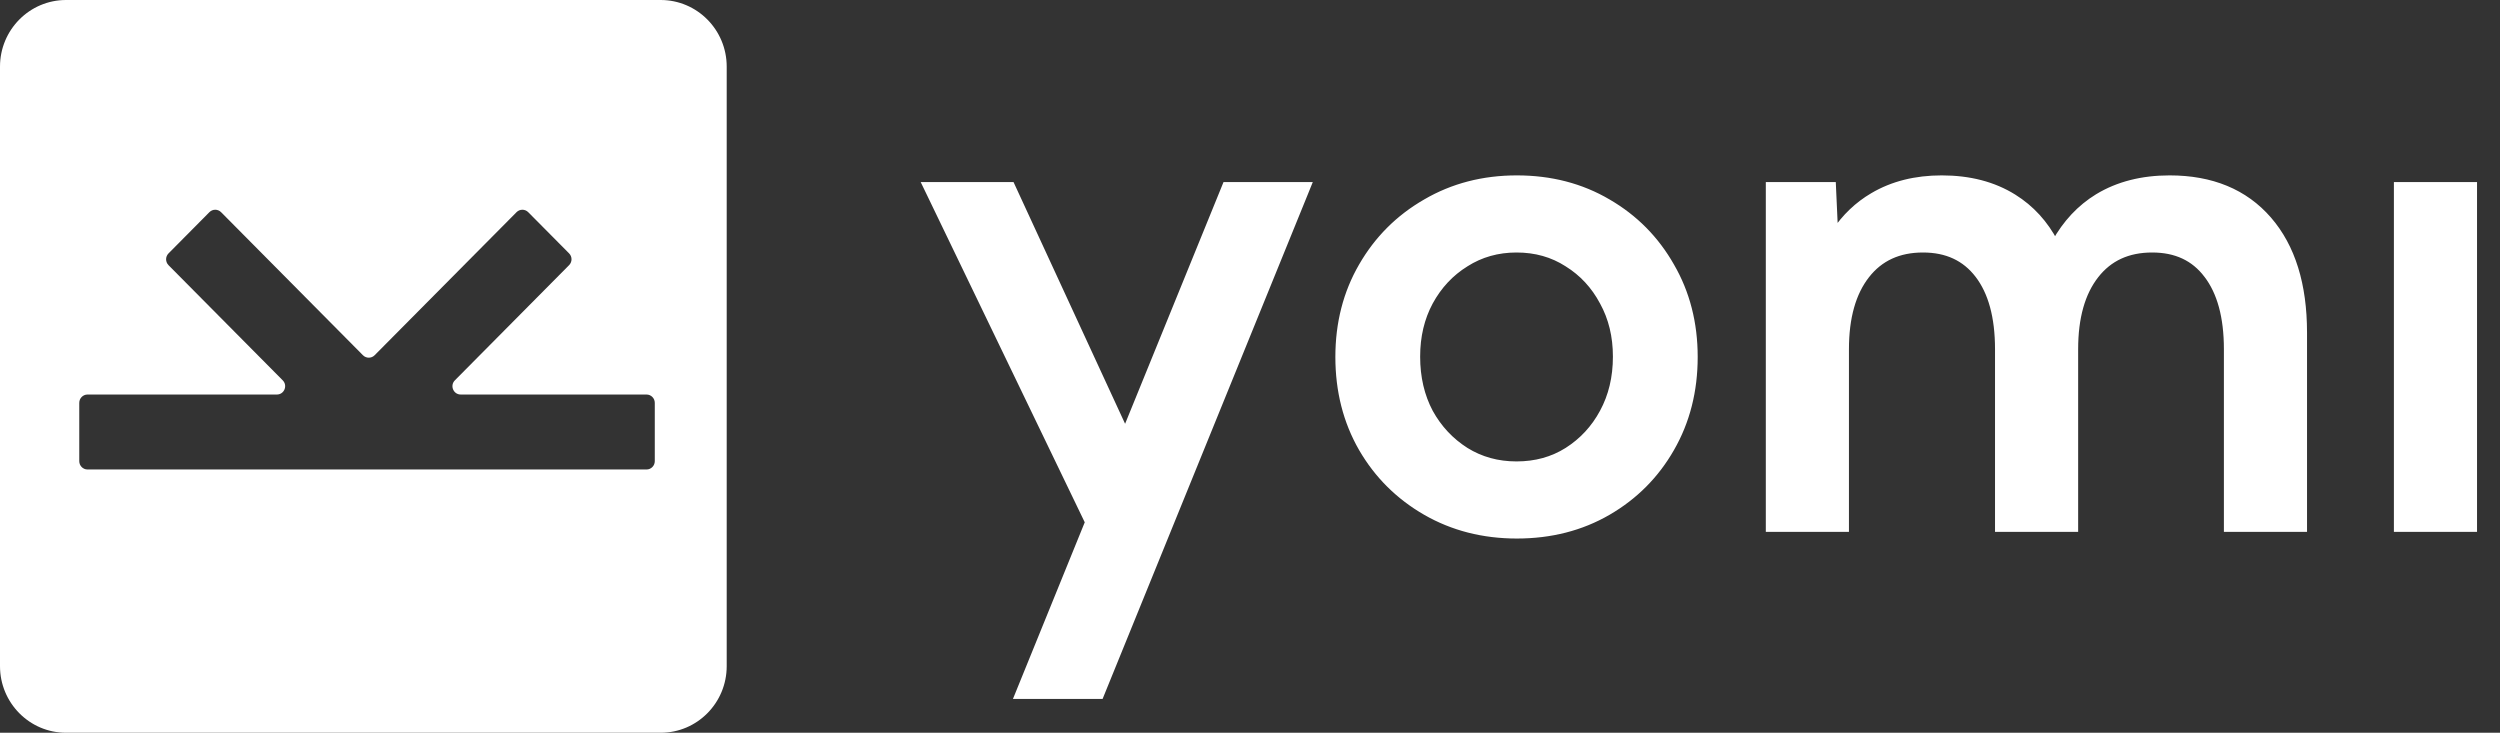
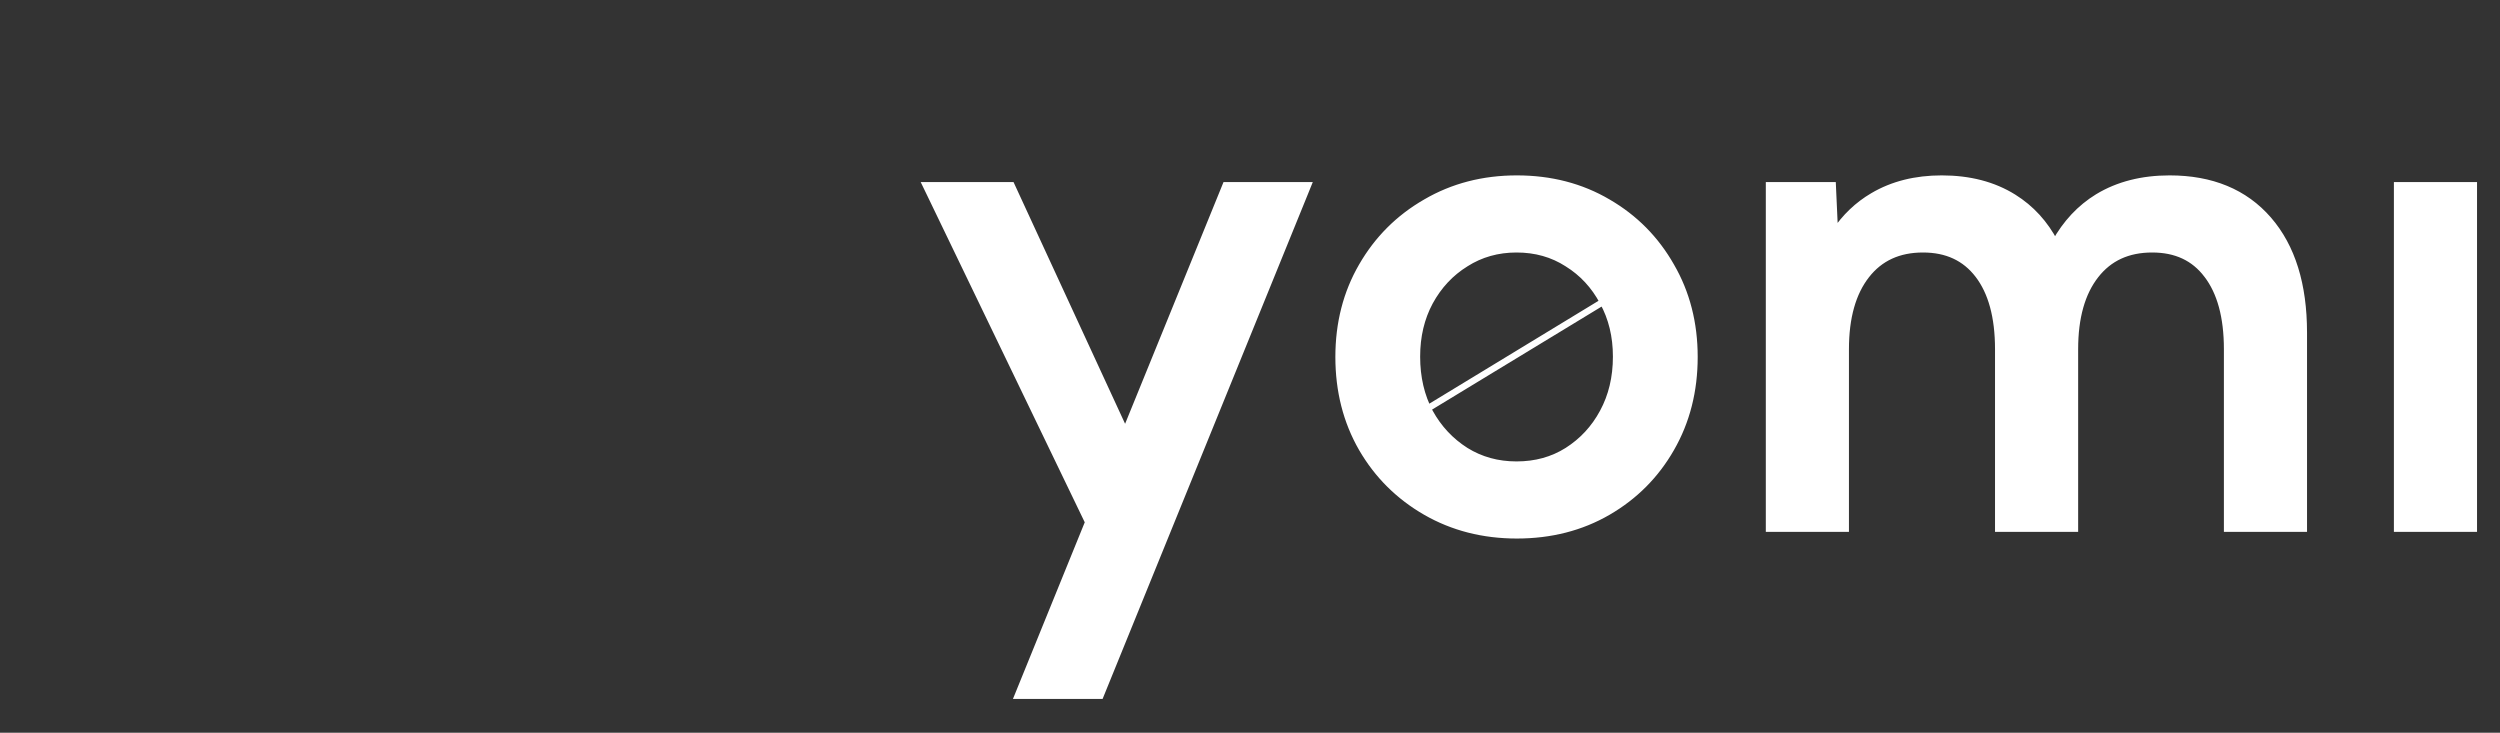
<svg xmlns="http://www.w3.org/2000/svg" width="116" height="34" viewBox="0 0 116 34" fill="none">
  <rect x="0" y="0" width="116" height="34" fill="#333333" stroke="none" />
  <g id="Yomi_logo 1">
-     <path id="Vector" d="M50.913 32.281H51.059L51.113 32.148L60.573 8.89L60.691 8.598H60.374H57.017H56.872L56.818 8.731L52.213 20.04L46.989 8.722L46.932 8.598H46.794H43.3H42.959L43.106 8.902L50.496 24.23L47.342 31.989L47.223 32.281H47.541H50.913ZM63.192 20.808C63.913 22.05 64.901 23.033 66.154 23.755C67.411 24.478 68.822 24.838 70.382 24.838C71.953 24.838 73.364 24.478 74.611 23.755C75.854 23.033 76.832 22.05 77.542 20.808C78.264 19.553 78.623 18.136 78.623 16.563C78.623 15 78.264 13.594 77.542 12.349C76.832 11.097 75.855 10.109 74.612 9.387C73.365 8.653 71.953 8.288 70.382 8.288C68.821 8.288 67.41 8.653 66.154 9.387C64.901 10.108 63.913 11.097 63.192 12.348C62.47 13.593 62.111 15 62.111 16.563C62.111 18.136 62.47 19.553 63.192 20.808ZM74.373 14.01L74.375 14.013C74.783 14.754 74.989 15.597 74.989 16.547C74.989 17.519 74.782 18.378 74.374 19.129C73.974 19.873 73.424 20.466 72.723 20.912C72.038 21.343 71.255 21.56 70.367 21.56C69.49 21.56 68.706 21.343 68.01 20.911C67.31 20.466 66.755 19.873 66.345 19.13C65.947 18.378 65.745 17.52 65.745 16.547C65.745 15.596 65.947 14.753 66.345 14.012C66.756 13.257 67.31 12.665 68.01 12.231L68.011 12.23C68.707 11.788 69.491 11.566 70.367 11.566C71.254 11.566 72.037 11.788 72.722 12.229L72.725 12.231C73.424 12.665 73.973 13.257 74.373 14.01ZM106.681 24.528H106.896V24.316V15.431C106.896 13.217 106.359 11.461 105.258 10.191C104.152 8.917 102.613 8.288 100.67 8.288C99.396 8.288 98.282 8.569 97.338 9.141C96.517 9.643 95.855 10.352 95.352 11.259C94.887 10.37 94.247 9.667 93.43 9.158C92.494 8.574 91.38 8.288 90.096 8.288C88.883 8.288 87.817 8.553 86.904 9.093C86.199 9.506 85.61 10.069 85.136 10.778L85.046 8.801L85.037 8.598H84.831H82.299H82.084V8.81V24.316V24.528H82.299H85.427H85.641V24.316V16.206C85.641 14.715 85.971 13.579 86.603 12.77C87.23 11.969 88.096 11.566 89.226 11.566C90.335 11.566 91.18 11.963 91.786 12.753C92.398 13.55 92.719 14.693 92.719 16.206V24.316V24.528H92.934H96.062H96.276V24.316V16.206C96.276 14.715 96.606 13.579 97.239 12.77C97.865 11.969 98.731 11.566 99.861 11.566C100.97 11.566 101.809 11.963 102.405 12.752L102.406 12.753C103.018 13.55 103.339 14.693 103.339 16.206V24.316V24.528H103.553H106.681ZM114.569 24.528H114.784V24.316V8.81V8.598H114.569H111.441H111.227V8.81V24.316V24.528H111.441H114.569Z" fill="white" stroke="white" stroke-width="0.3" />
-     <path id="Vector_2" fill-rule="evenodd" clip-rule="evenodd" d="M3.065 0C1.372 0 0 1.384 0 3.091V30.909C0 32.616 1.372 34 3.065 34H30.654C32.347 34 33.719 32.616 33.719 30.909V3.091C33.719 1.384 32.347 0 30.654 0H3.065ZM17.383 16.483C17.234 16.634 16.991 16.634 16.841 16.483L10.258 9.845C10.108 9.694 9.866 9.694 9.716 9.845L7.819 11.758C7.67 11.909 7.67 12.153 7.819 12.304L13.118 17.647C13.36 17.89 13.189 18.306 12.847 18.306H4.061C3.85 18.306 3.678 18.479 3.678 18.693V21.398C3.678 21.611 3.85 21.784 4.061 21.784H29.999C30.211 21.784 30.382 21.611 30.382 21.398V18.693C30.382 18.479 30.211 18.306 29.999 18.306H21.378C21.036 18.306 20.865 17.89 21.107 17.647L26.406 12.303C26.556 12.152 26.556 11.908 26.406 11.757L24.509 9.845C24.36 9.694 24.117 9.694 23.968 9.845L17.383 16.483Z" fill="white" />
+     <path id="Vector" d="M50.913 32.281H51.059L51.113 32.148L60.573 8.89L60.691 8.598H60.374H57.017H56.872L56.818 8.731L52.213 20.04L46.989 8.722L46.932 8.598H46.794H43.3H42.959L43.106 8.902L50.496 24.23L47.342 31.989L47.223 32.281H47.541H50.913ZM63.192 20.808C63.913 22.05 64.901 23.033 66.154 23.755C67.411 24.478 68.822 24.838 70.382 24.838C71.953 24.838 73.364 24.478 74.611 23.755C75.854 23.033 76.832 22.05 77.542 20.808C78.264 19.553 78.623 18.136 78.623 16.563C78.623 15 78.264 13.594 77.542 12.349C76.832 11.097 75.855 10.109 74.612 9.387C73.365 8.653 71.953 8.288 70.382 8.288C68.821 8.288 67.41 8.653 66.154 9.387C64.901 10.108 63.913 11.097 63.192 12.348C62.47 13.593 62.111 15 62.111 16.563C62.111 18.136 62.47 19.553 63.192 20.808ZL74.375 14.013C74.783 14.754 74.989 15.597 74.989 16.547C74.989 17.519 74.782 18.378 74.374 19.129C73.974 19.873 73.424 20.466 72.723 20.912C72.038 21.343 71.255 21.56 70.367 21.56C69.49 21.56 68.706 21.343 68.01 20.911C67.31 20.466 66.755 19.873 66.345 19.13C65.947 18.378 65.745 17.52 65.745 16.547C65.745 15.596 65.947 14.753 66.345 14.012C66.756 13.257 67.31 12.665 68.01 12.231L68.011 12.23C68.707 11.788 69.491 11.566 70.367 11.566C71.254 11.566 72.037 11.788 72.722 12.229L72.725 12.231C73.424 12.665 73.973 13.257 74.373 14.01ZM106.681 24.528H106.896V24.316V15.431C106.896 13.217 106.359 11.461 105.258 10.191C104.152 8.917 102.613 8.288 100.67 8.288C99.396 8.288 98.282 8.569 97.338 9.141C96.517 9.643 95.855 10.352 95.352 11.259C94.887 10.37 94.247 9.667 93.43 9.158C92.494 8.574 91.38 8.288 90.096 8.288C88.883 8.288 87.817 8.553 86.904 9.093C86.199 9.506 85.61 10.069 85.136 10.778L85.046 8.801L85.037 8.598H84.831H82.299H82.084V8.81V24.316V24.528H82.299H85.427H85.641V24.316V16.206C85.641 14.715 85.971 13.579 86.603 12.77C87.23 11.969 88.096 11.566 89.226 11.566C90.335 11.566 91.18 11.963 91.786 12.753C92.398 13.55 92.719 14.693 92.719 16.206V24.316V24.528H92.934H96.062H96.276V24.316V16.206C96.276 14.715 96.606 13.579 97.239 12.77C97.865 11.969 98.731 11.566 99.861 11.566C100.97 11.566 101.809 11.963 102.405 12.752L102.406 12.753C103.018 13.55 103.339 14.693 103.339 16.206V24.316V24.528H103.553H106.681ZM114.569 24.528H114.784V24.316V8.81V8.598H114.569H111.441H111.227V8.81V24.316V24.528H111.441H114.569Z" fill="white" stroke="white" stroke-width="0.3" />
  </g>
</svg>